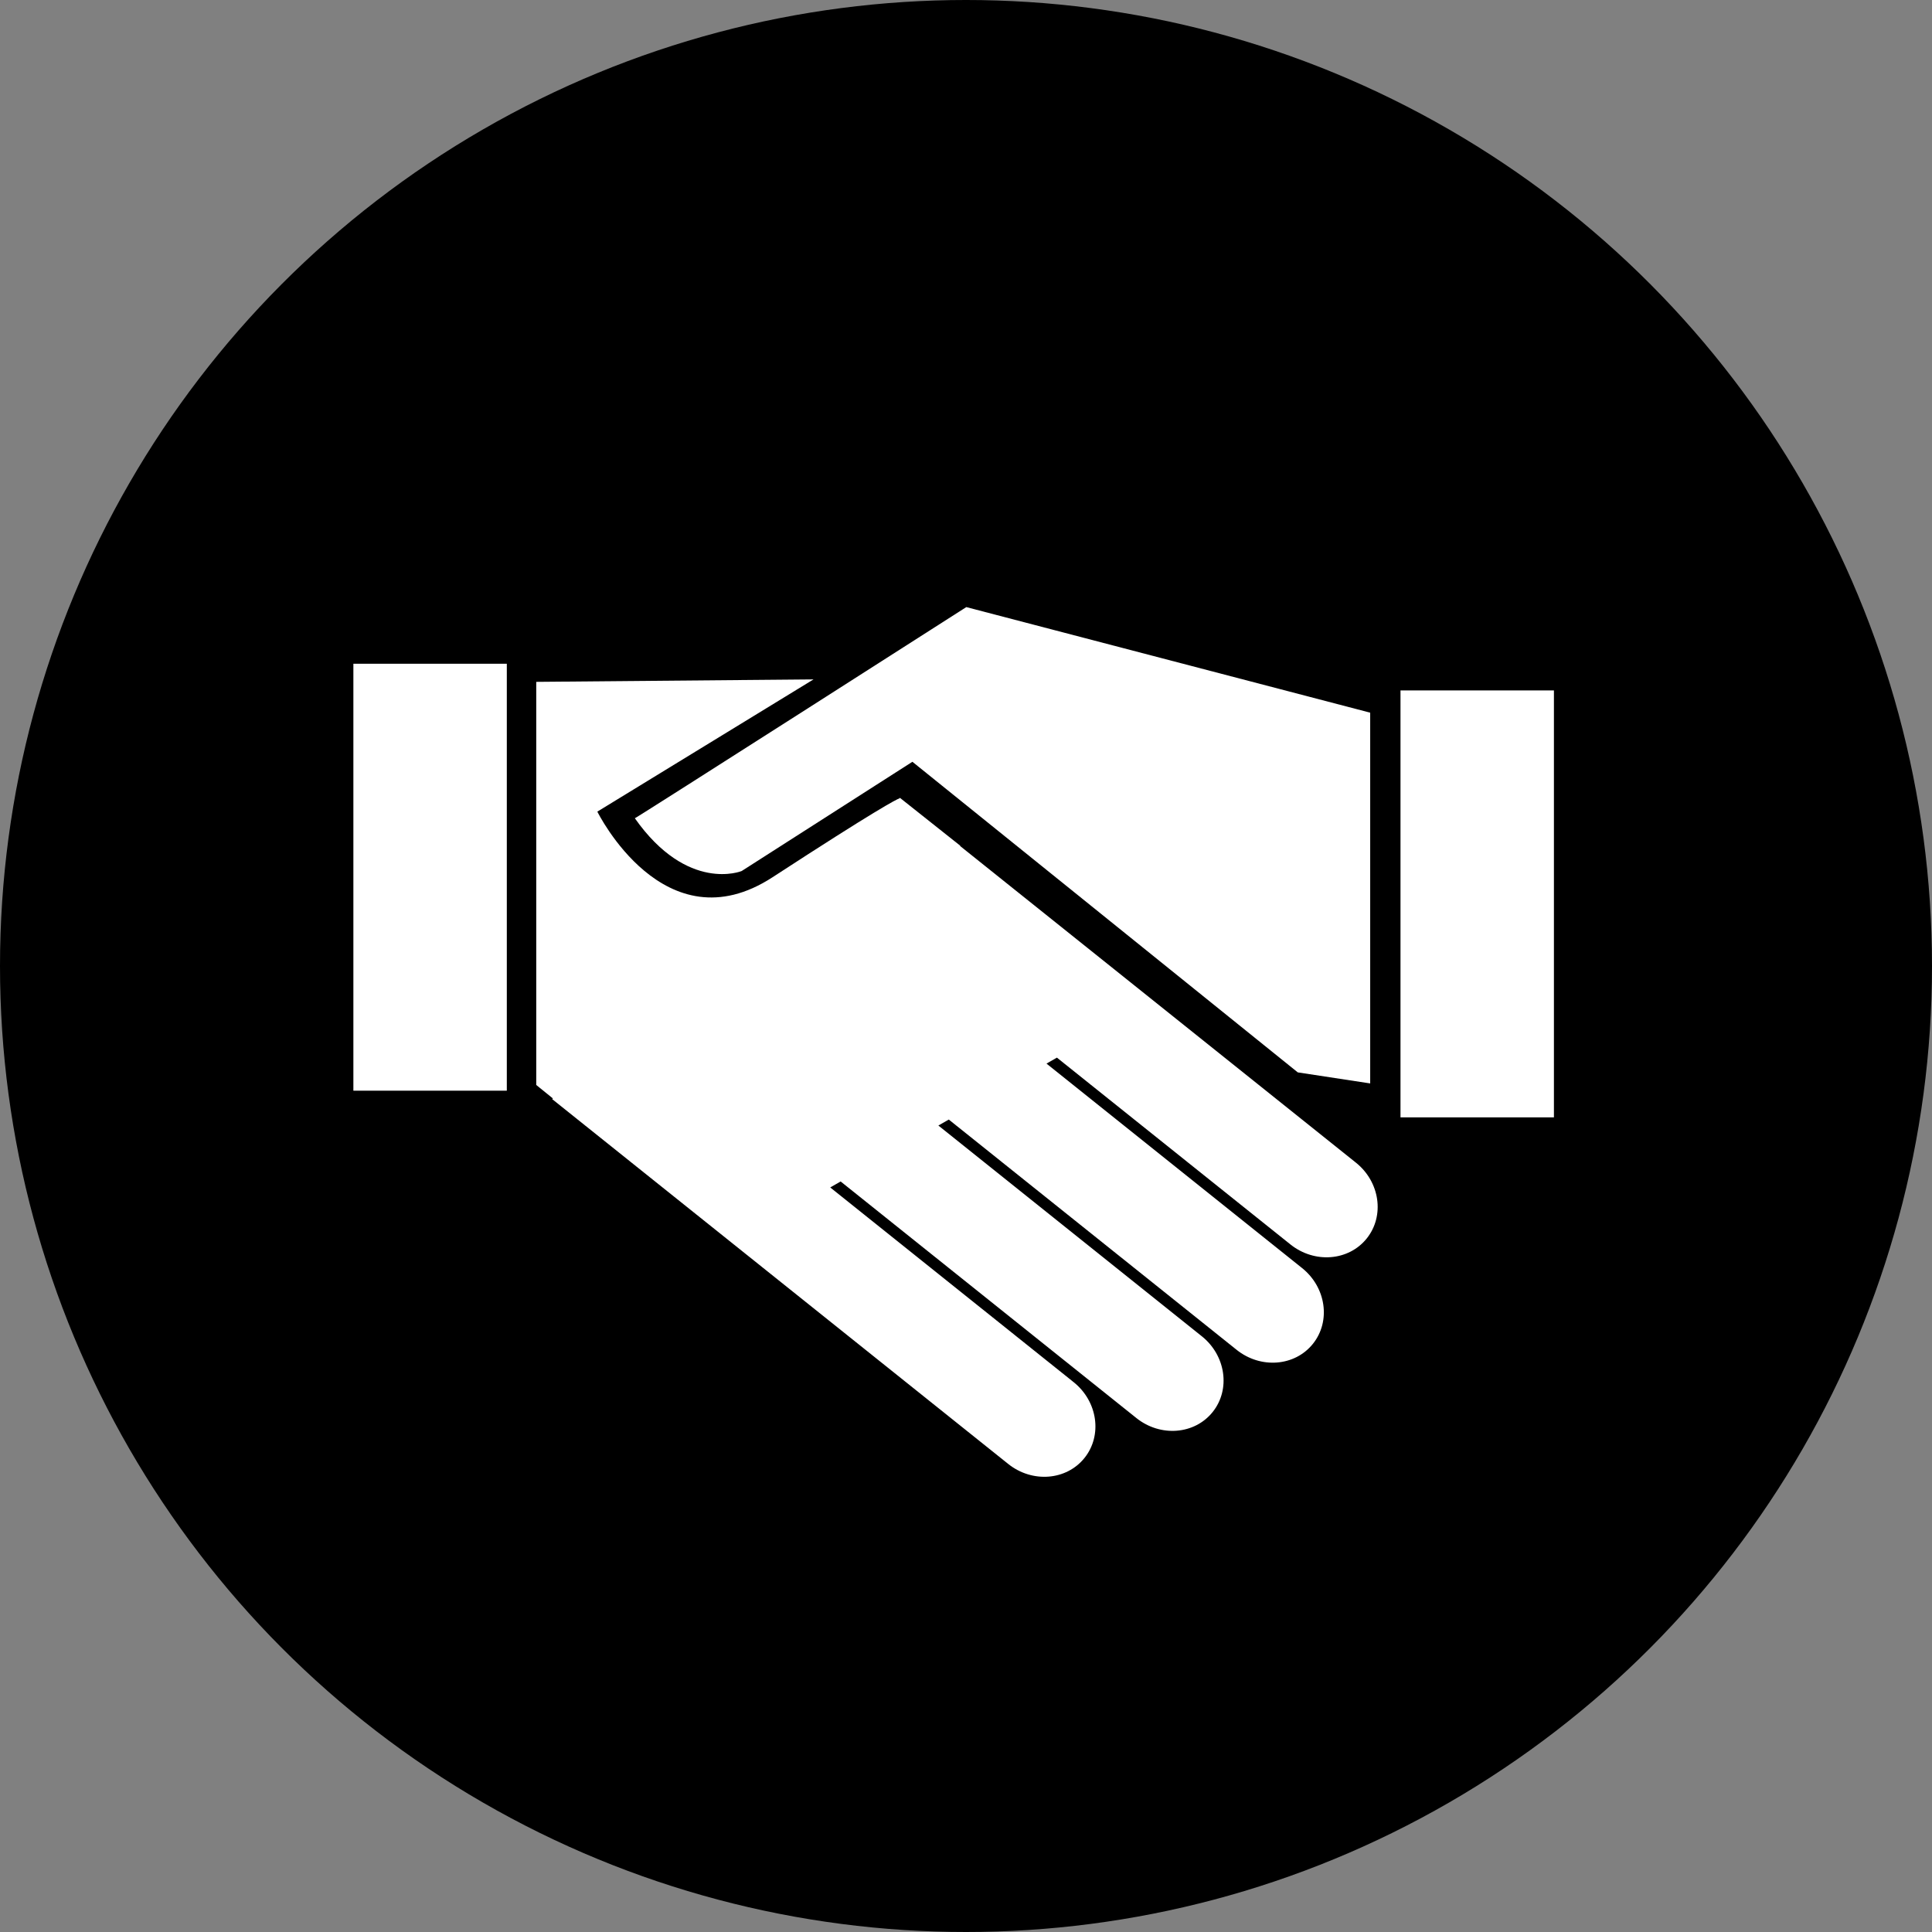
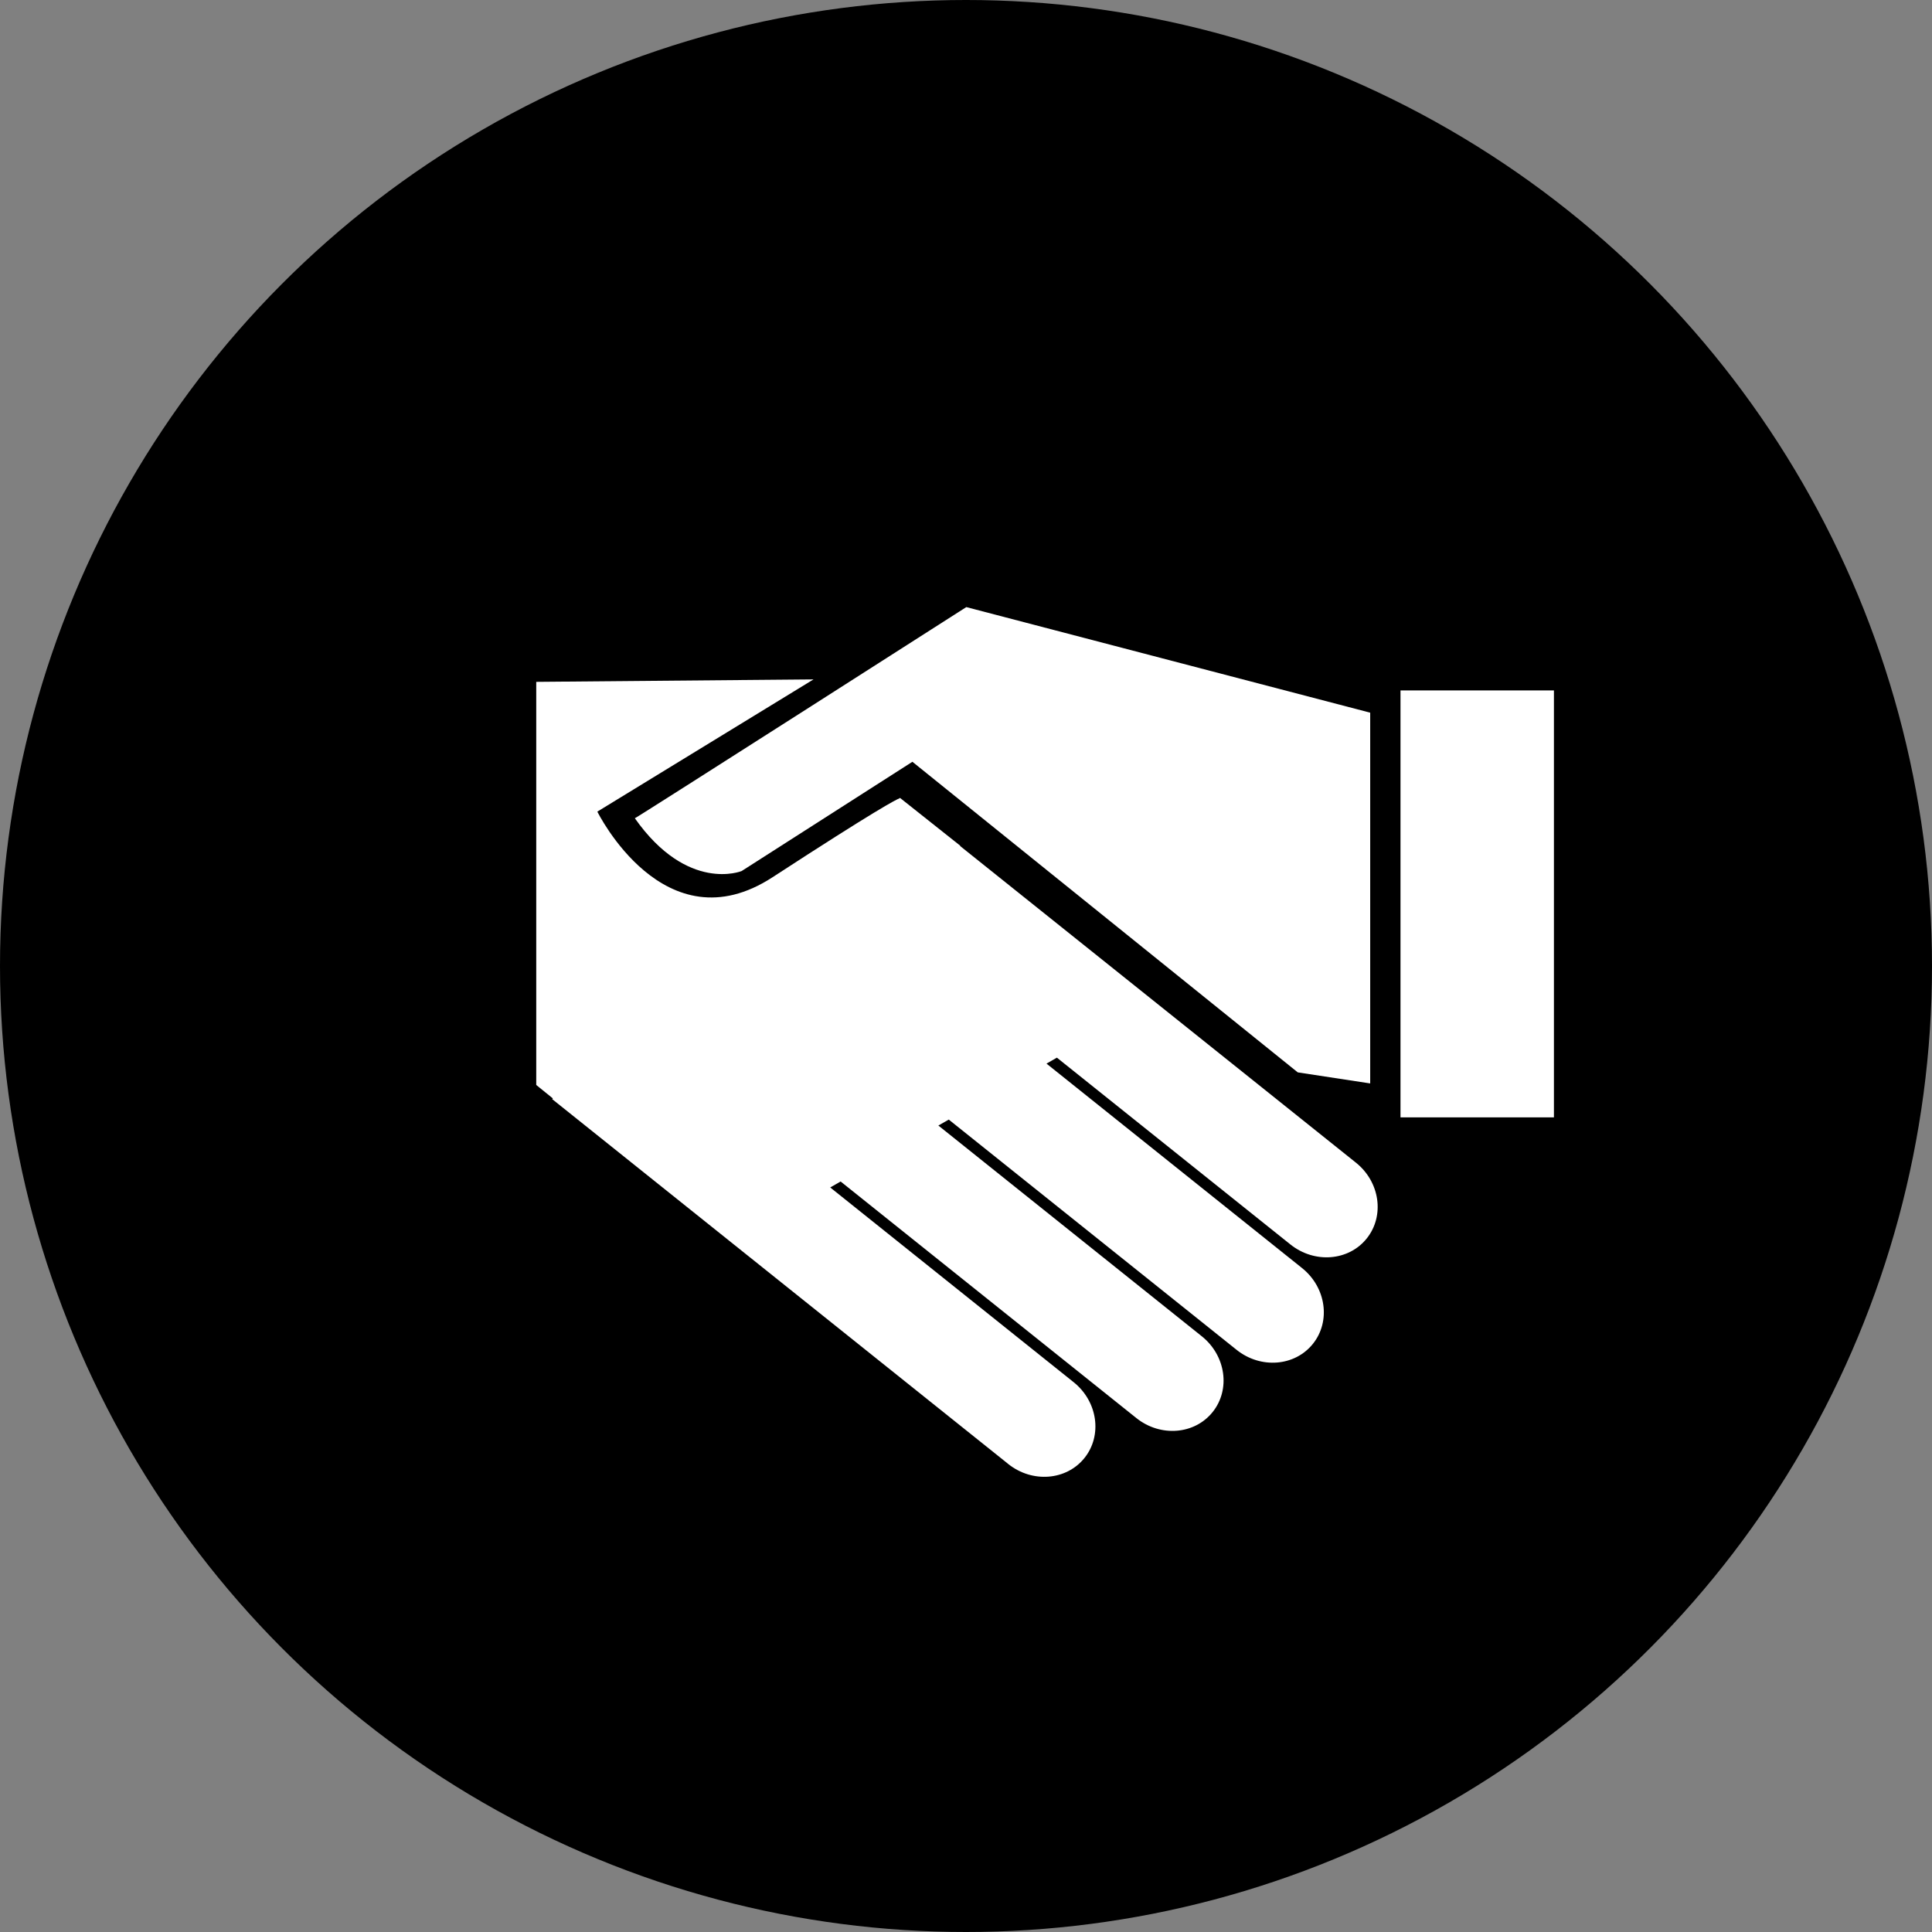
<svg xmlns="http://www.w3.org/2000/svg" version="1.1" x="0px" y="0px" width="472px" height="472px" viewBox="0 0 472 472" style="enable-background:new 0 0 472 472;" xml:space="preserve">
  <rect x="0" y="0" width="472" height="472" fill="#808080" stroke="none" />
  <style type="text/css">
	.st0{fill:#FFFFFF;}
</style>
  <defs>
</defs>
  <g>
    <g>
      <circle cx="236" cy="236" r="236" />
    </g>
    <g>
      <rect x="342.149" y="168.675" class="st0" width="37.484" height="104.304" />
-       <rect x="86.333" y="162.156" class="st0" width="37.484" height="104.304" />
-       <path class="st0" d="M331.247,284.032c-0.076-0.061-0.154-0.117-0.231-0.176l0.004-0.005l-96.455-77.16l0.047-0.065    l-14.668-11.641c0,0-0.003-0.003-0.017-0.003l-0.079-0.063l-0.088,0.111c-0.838,0.315-5.473,2.653-31.014,19.28    c-26.455,17.222-42.812-16.025-42.812-16.025l52.811-32.303l-67.739,0.6v98.484l4.051,3.277l-0.15,0.188l111.171,88.933    l0.004-0.005c0.075,0.062,0.147,0.126,0.223,0.187c5.885,4.708,14.235,4.051,18.649-1.467c4.415-5.518,3.222-13.809-2.663-18.517    c-0.076-0.061-0.154-0.117-0.231-0.176l0.004-0.005l-59.231-47.382l2.543-1.456l72.01,57.605l0.004-0.005    c0.075,0.062,0.147,0.126,0.223,0.187c5.885,4.708,14.235,4.051,18.649-1.467c4.415-5.518,3.222-13.809-2.663-18.516    c-0.076-0.061-0.154-0.117-0.231-0.176l0.004-0.005l-64.121-51.294l2.543-1.456l70.09,56.069l0.004-0.005    c0.075,0.062,0.147,0.126,0.223,0.187c5.885,4.708,14.235,4.051,18.649-1.467c4.414-5.518,3.222-13.809-2.663-18.517    c-0.076-0.061-0.154-0.117-0.231-0.176l0.004-0.005l-62.201-49.759l2.543-1.456l56.822,45.455l0.004-0.005    c0.075,0.062,0.147,0.126,0.223,0.187c5.885,4.708,14.235,4.051,18.649-1.467C338.325,297.03,337.133,288.74,331.247,284.032z" />
+       <path class="st0" d="M331.247,284.032c-0.076-0.061-0.154-0.117-0.231-0.176l0.004-0.005l-96.455-77.16l0.047-0.065    l-14.668-11.641c0,0-0.003-0.003-0.017-0.003l-0.079-0.063l-0.088,0.111c-0.838,0.315-5.473,2.653-31.014,19.28    c-26.455,17.222-42.812-16.025-42.812-16.025l52.811-32.303l-67.739,0.6v98.484l4.051,3.277l-0.15,0.188l111.171,88.933    c0.075,0.062,0.147,0.126,0.223,0.187c5.885,4.708,14.235,4.051,18.649-1.467c4.415-5.518,3.222-13.809-2.663-18.517    c-0.076-0.061-0.154-0.117-0.231-0.176l0.004-0.005l-59.231-47.382l2.543-1.456l72.01,57.605l0.004-0.005    c0.075,0.062,0.147,0.126,0.223,0.187c5.885,4.708,14.235,4.051,18.649-1.467c4.415-5.518,3.222-13.809-2.663-18.516    c-0.076-0.061-0.154-0.117-0.231-0.176l0.004-0.005l-64.121-51.294l2.543-1.456l70.09,56.069l0.004-0.005    c0.075,0.062,0.147,0.126,0.223,0.187c5.885,4.708,14.235,4.051,18.649-1.467c4.414-5.518,3.222-13.809-2.663-18.517    c-0.076-0.061-0.154-0.117-0.231-0.176l0.004-0.005l-62.201-49.759l2.543-1.456l56.822,45.455l0.004-0.005    c0.075,0.062,0.147,0.126,0.223,0.187c5.885,4.708,14.235,4.051,18.649-1.467C338.325,297.03,337.133,288.74,331.247,284.032z" />
      <path class="st0" d="M334.747,174.111v90.576l-17.695-2.699l-94.147-75.88l-41.717,26.693c0,0-13.197,5.399-26.093-12.897    c0.3,0,80.979-51.587,80.979-51.587L334.747,174.111z" />
    </g>
  </g>
</svg>